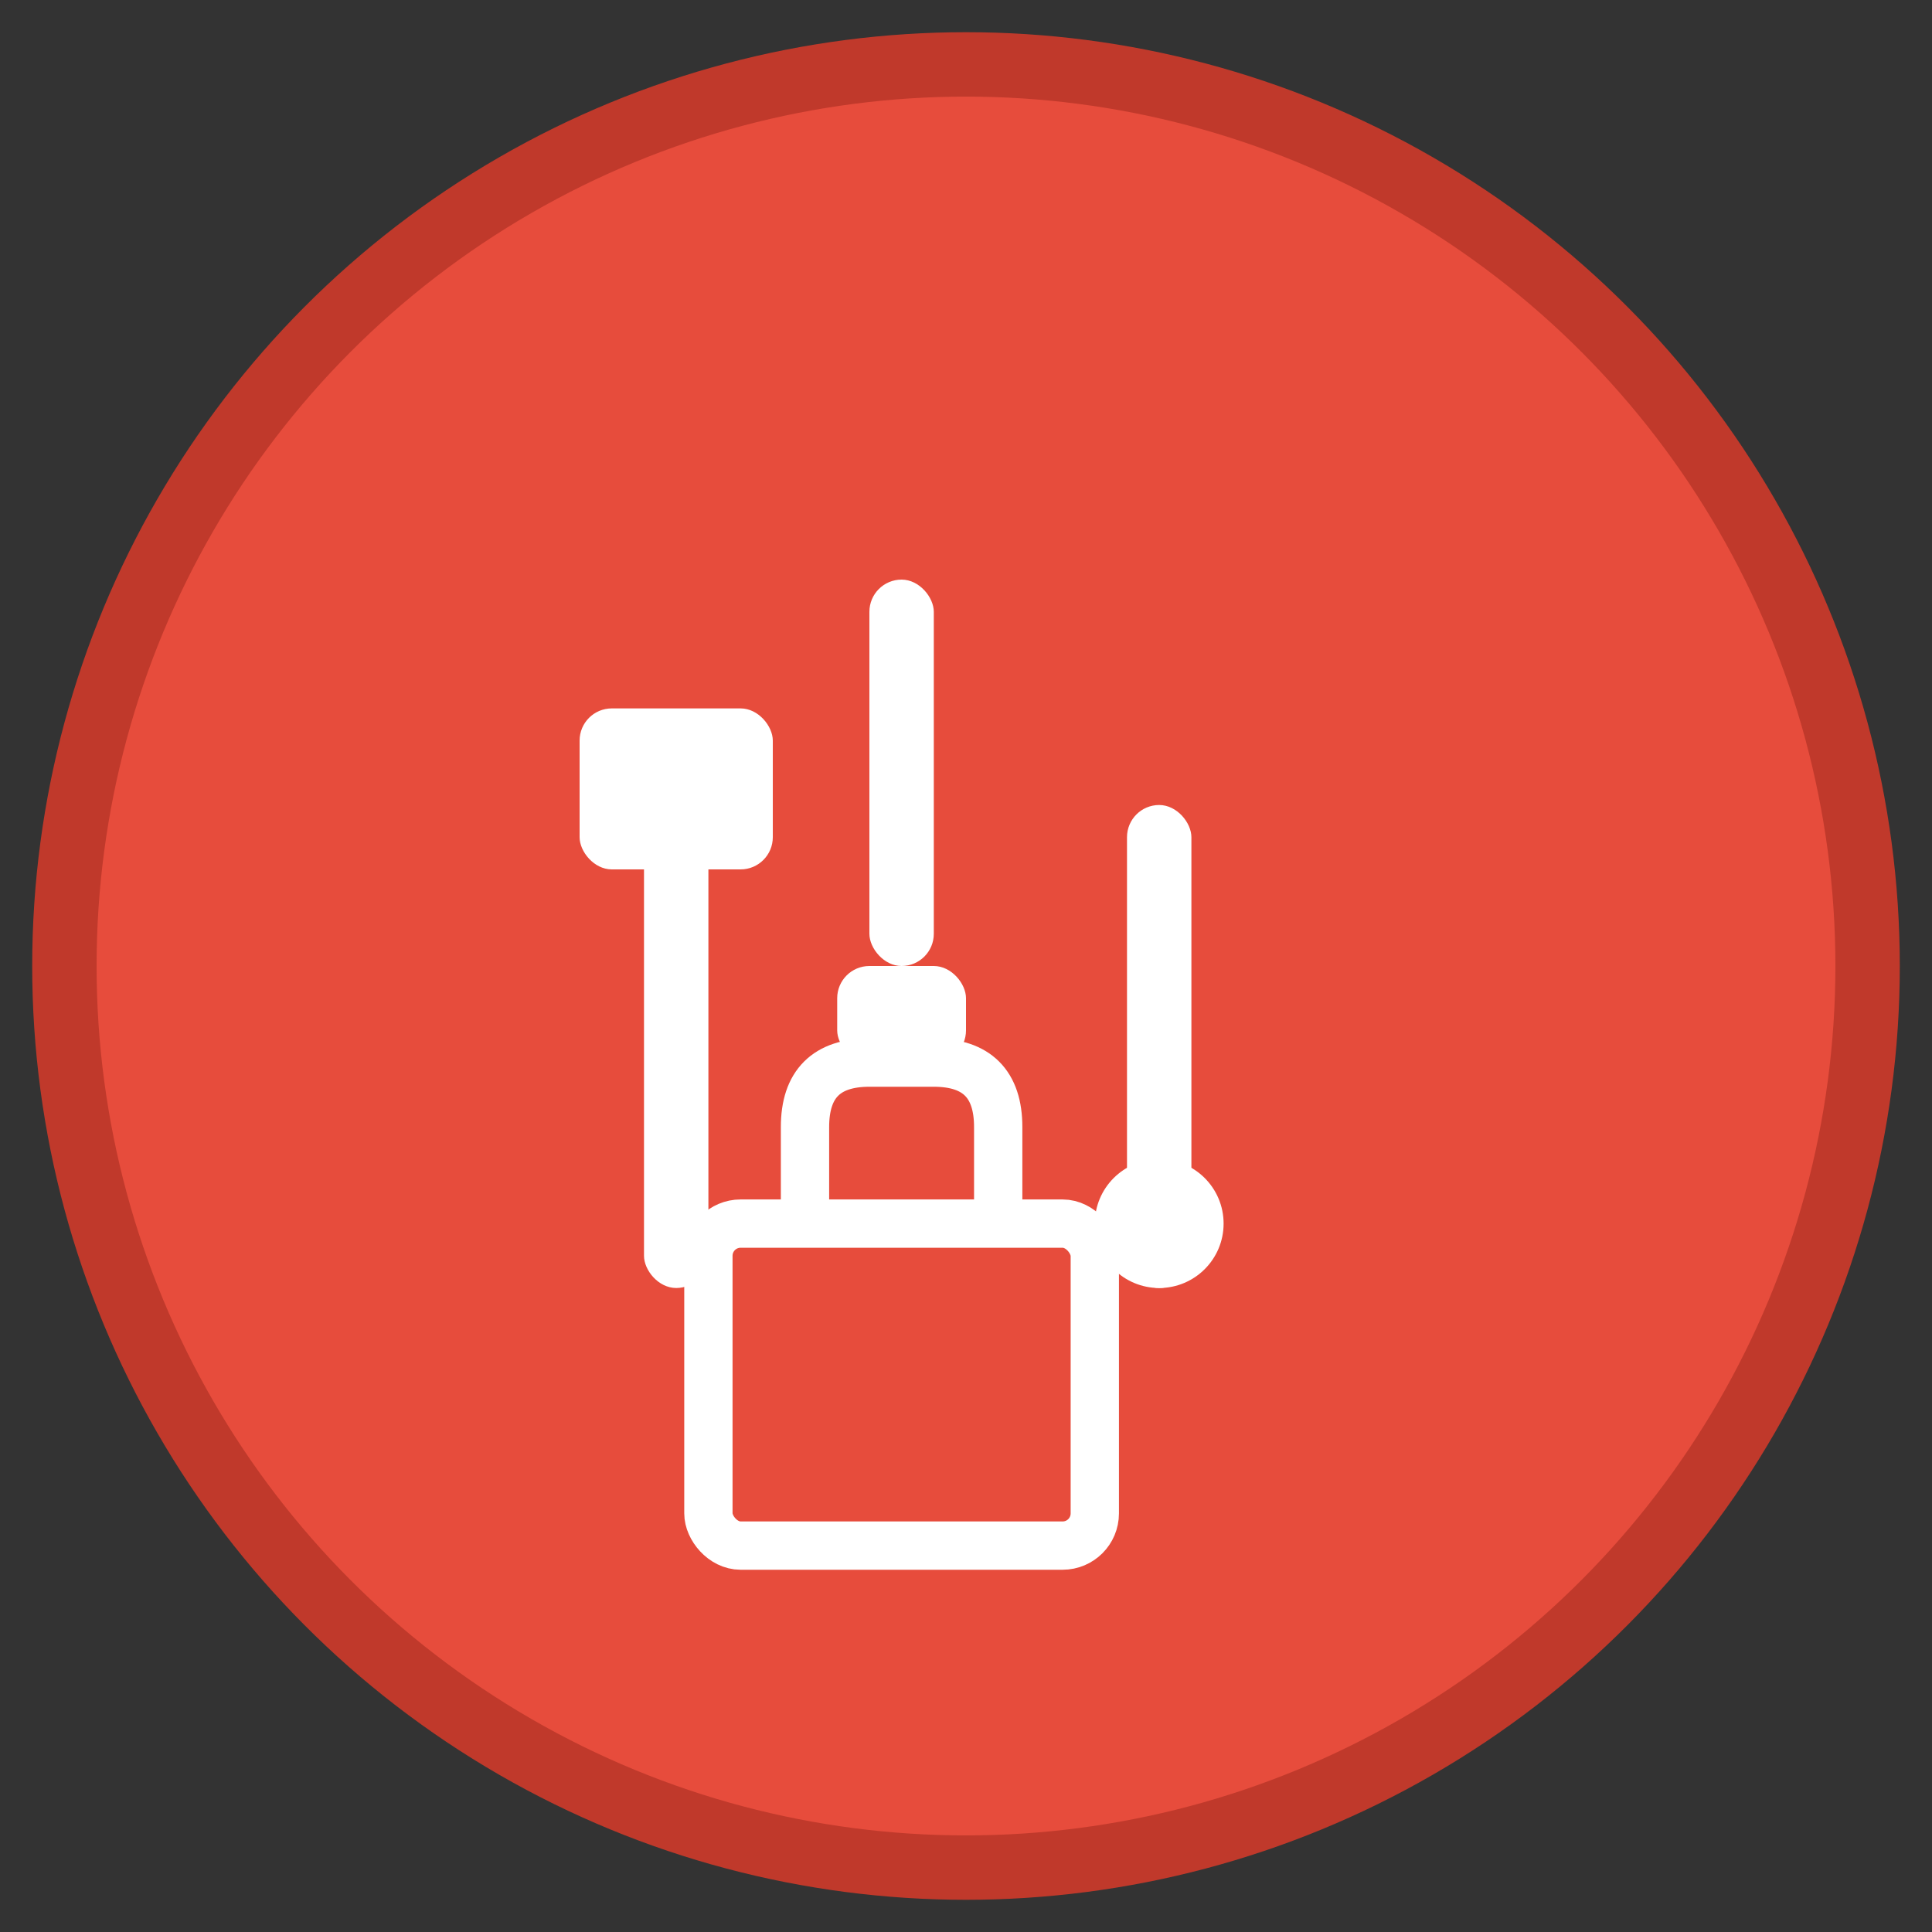
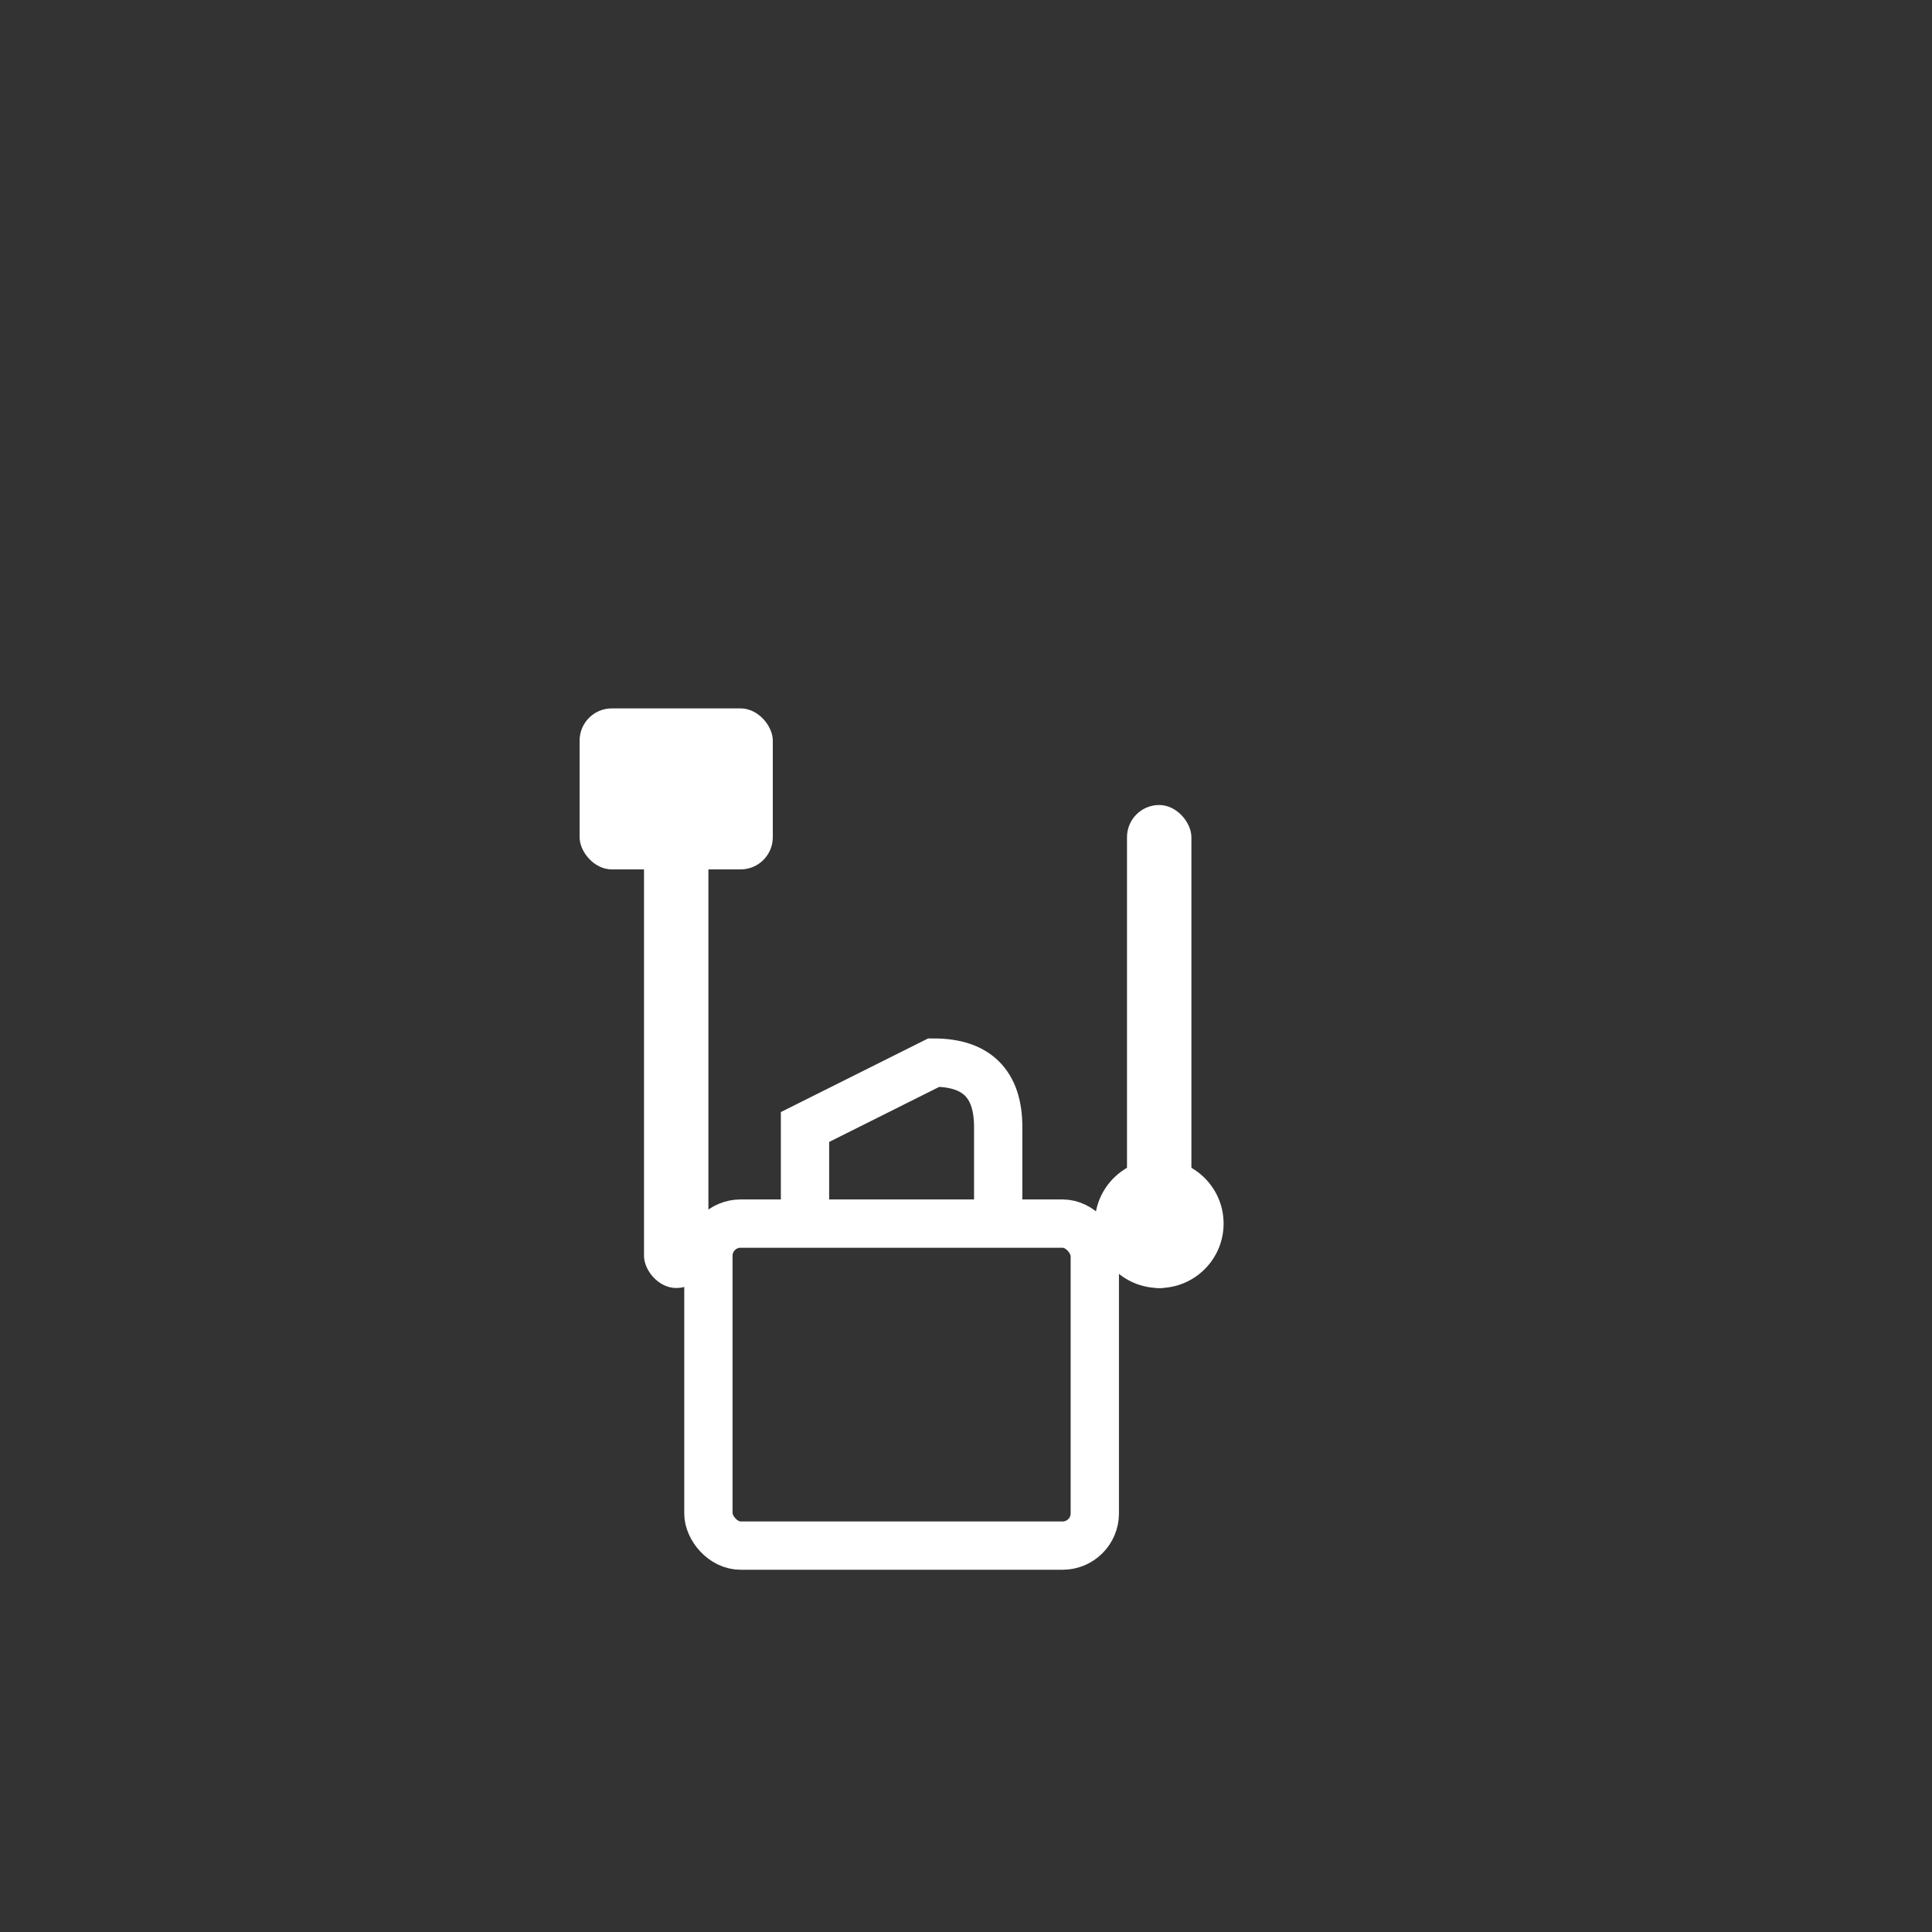
<svg xmlns="http://www.w3.org/2000/svg" viewBox="0 0 60 60" width="60" height="60">
  <rect x="0" y="0" width="60" height="60" fill="#333333" stroke="none" />
-   <circle cx="30" cy="30" r="28" fill="#e74c3c" stroke="#c0392b" stroke-width="2" />
  <rect x="20" y="25" width="2" height="15" rx="1" fill="white" />
  <rect x="18" y="22" width="6" height="5" rx="1" fill="white" />
  <rect x="35" y="25" width="2" height="15" rx="1" fill="white" />
  <circle cx="36" cy="38" r="2" fill="white" />
-   <rect x="27" y="18" width="2" height="12" rx="1" fill="white" />
-   <rect x="26" y="30" width="4" height="3" rx="1" fill="white" />
  <rect x="22" y="38" width="12" height="10" rx="1" fill="none" stroke="white" stroke-width="1.5" />
-   <path d="M25 38 L25 35 Q25 33 27 33 L29 33 Q31 33 31 35 L31 38" fill="none" stroke="white" stroke-width="1.5" />
+   <path d="M25 38 L25 35 L29 33 Q31 33 31 35 L31 38" fill="none" stroke="white" stroke-width="1.5" />
</svg>